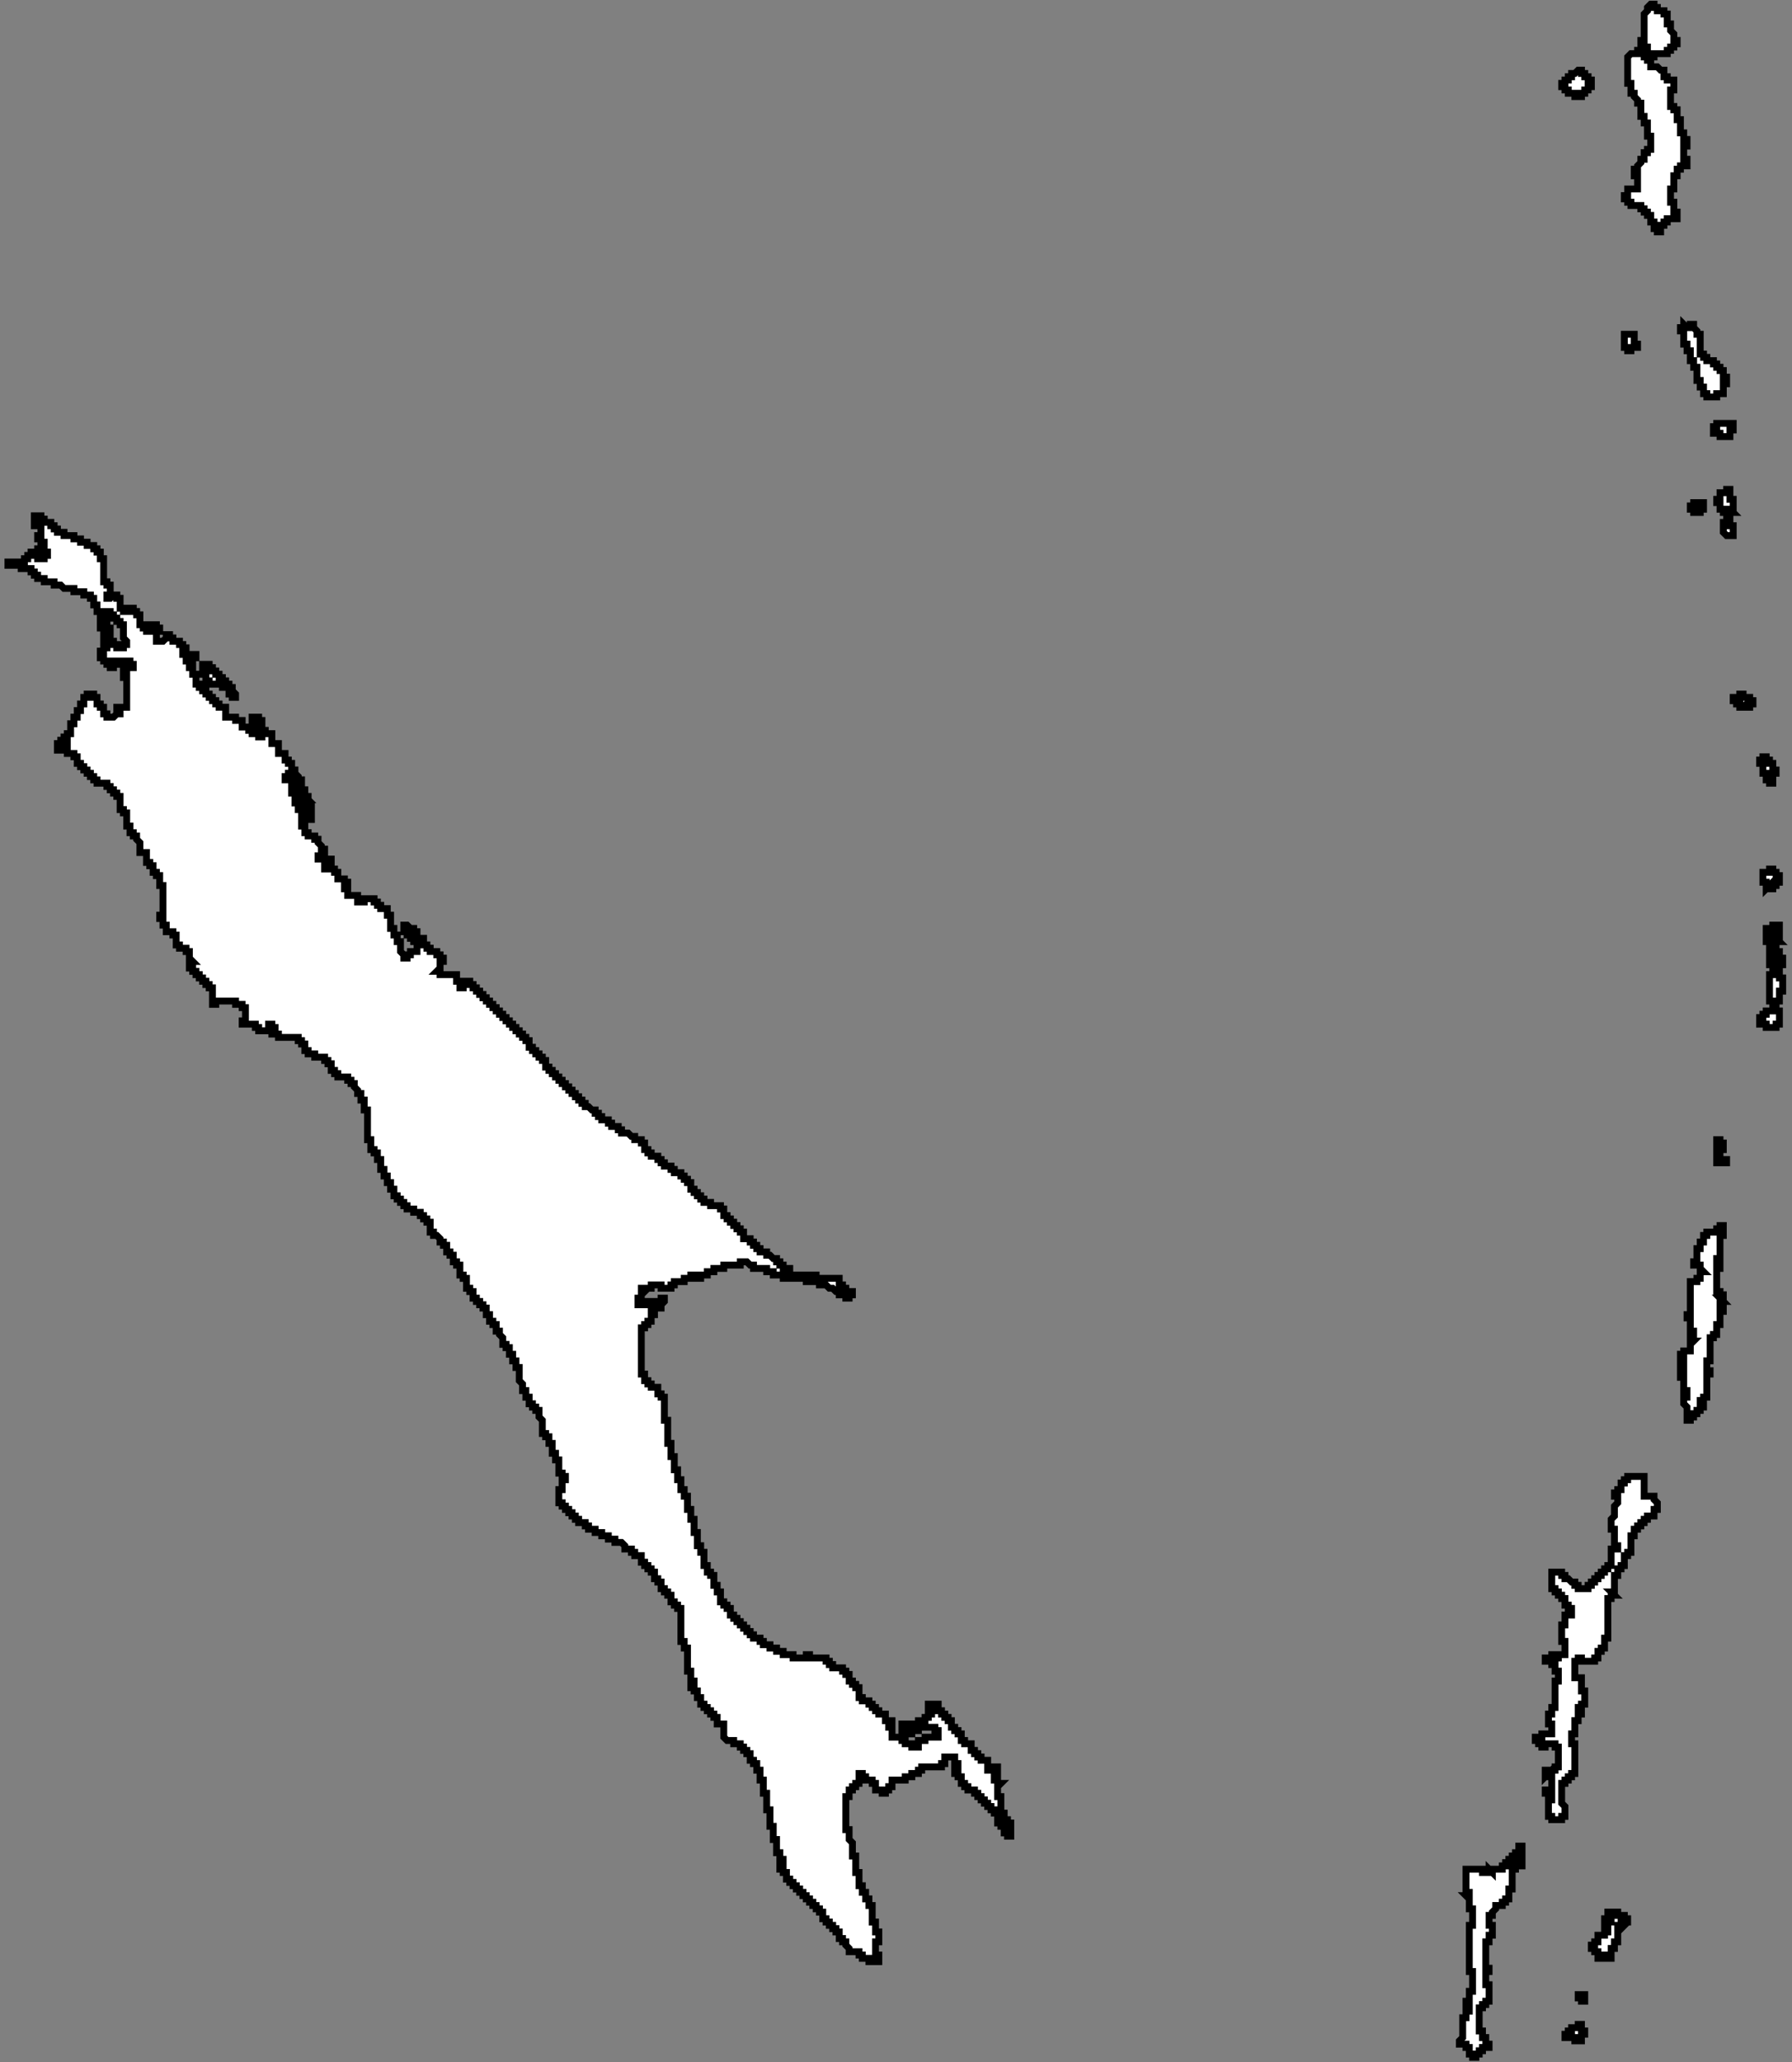
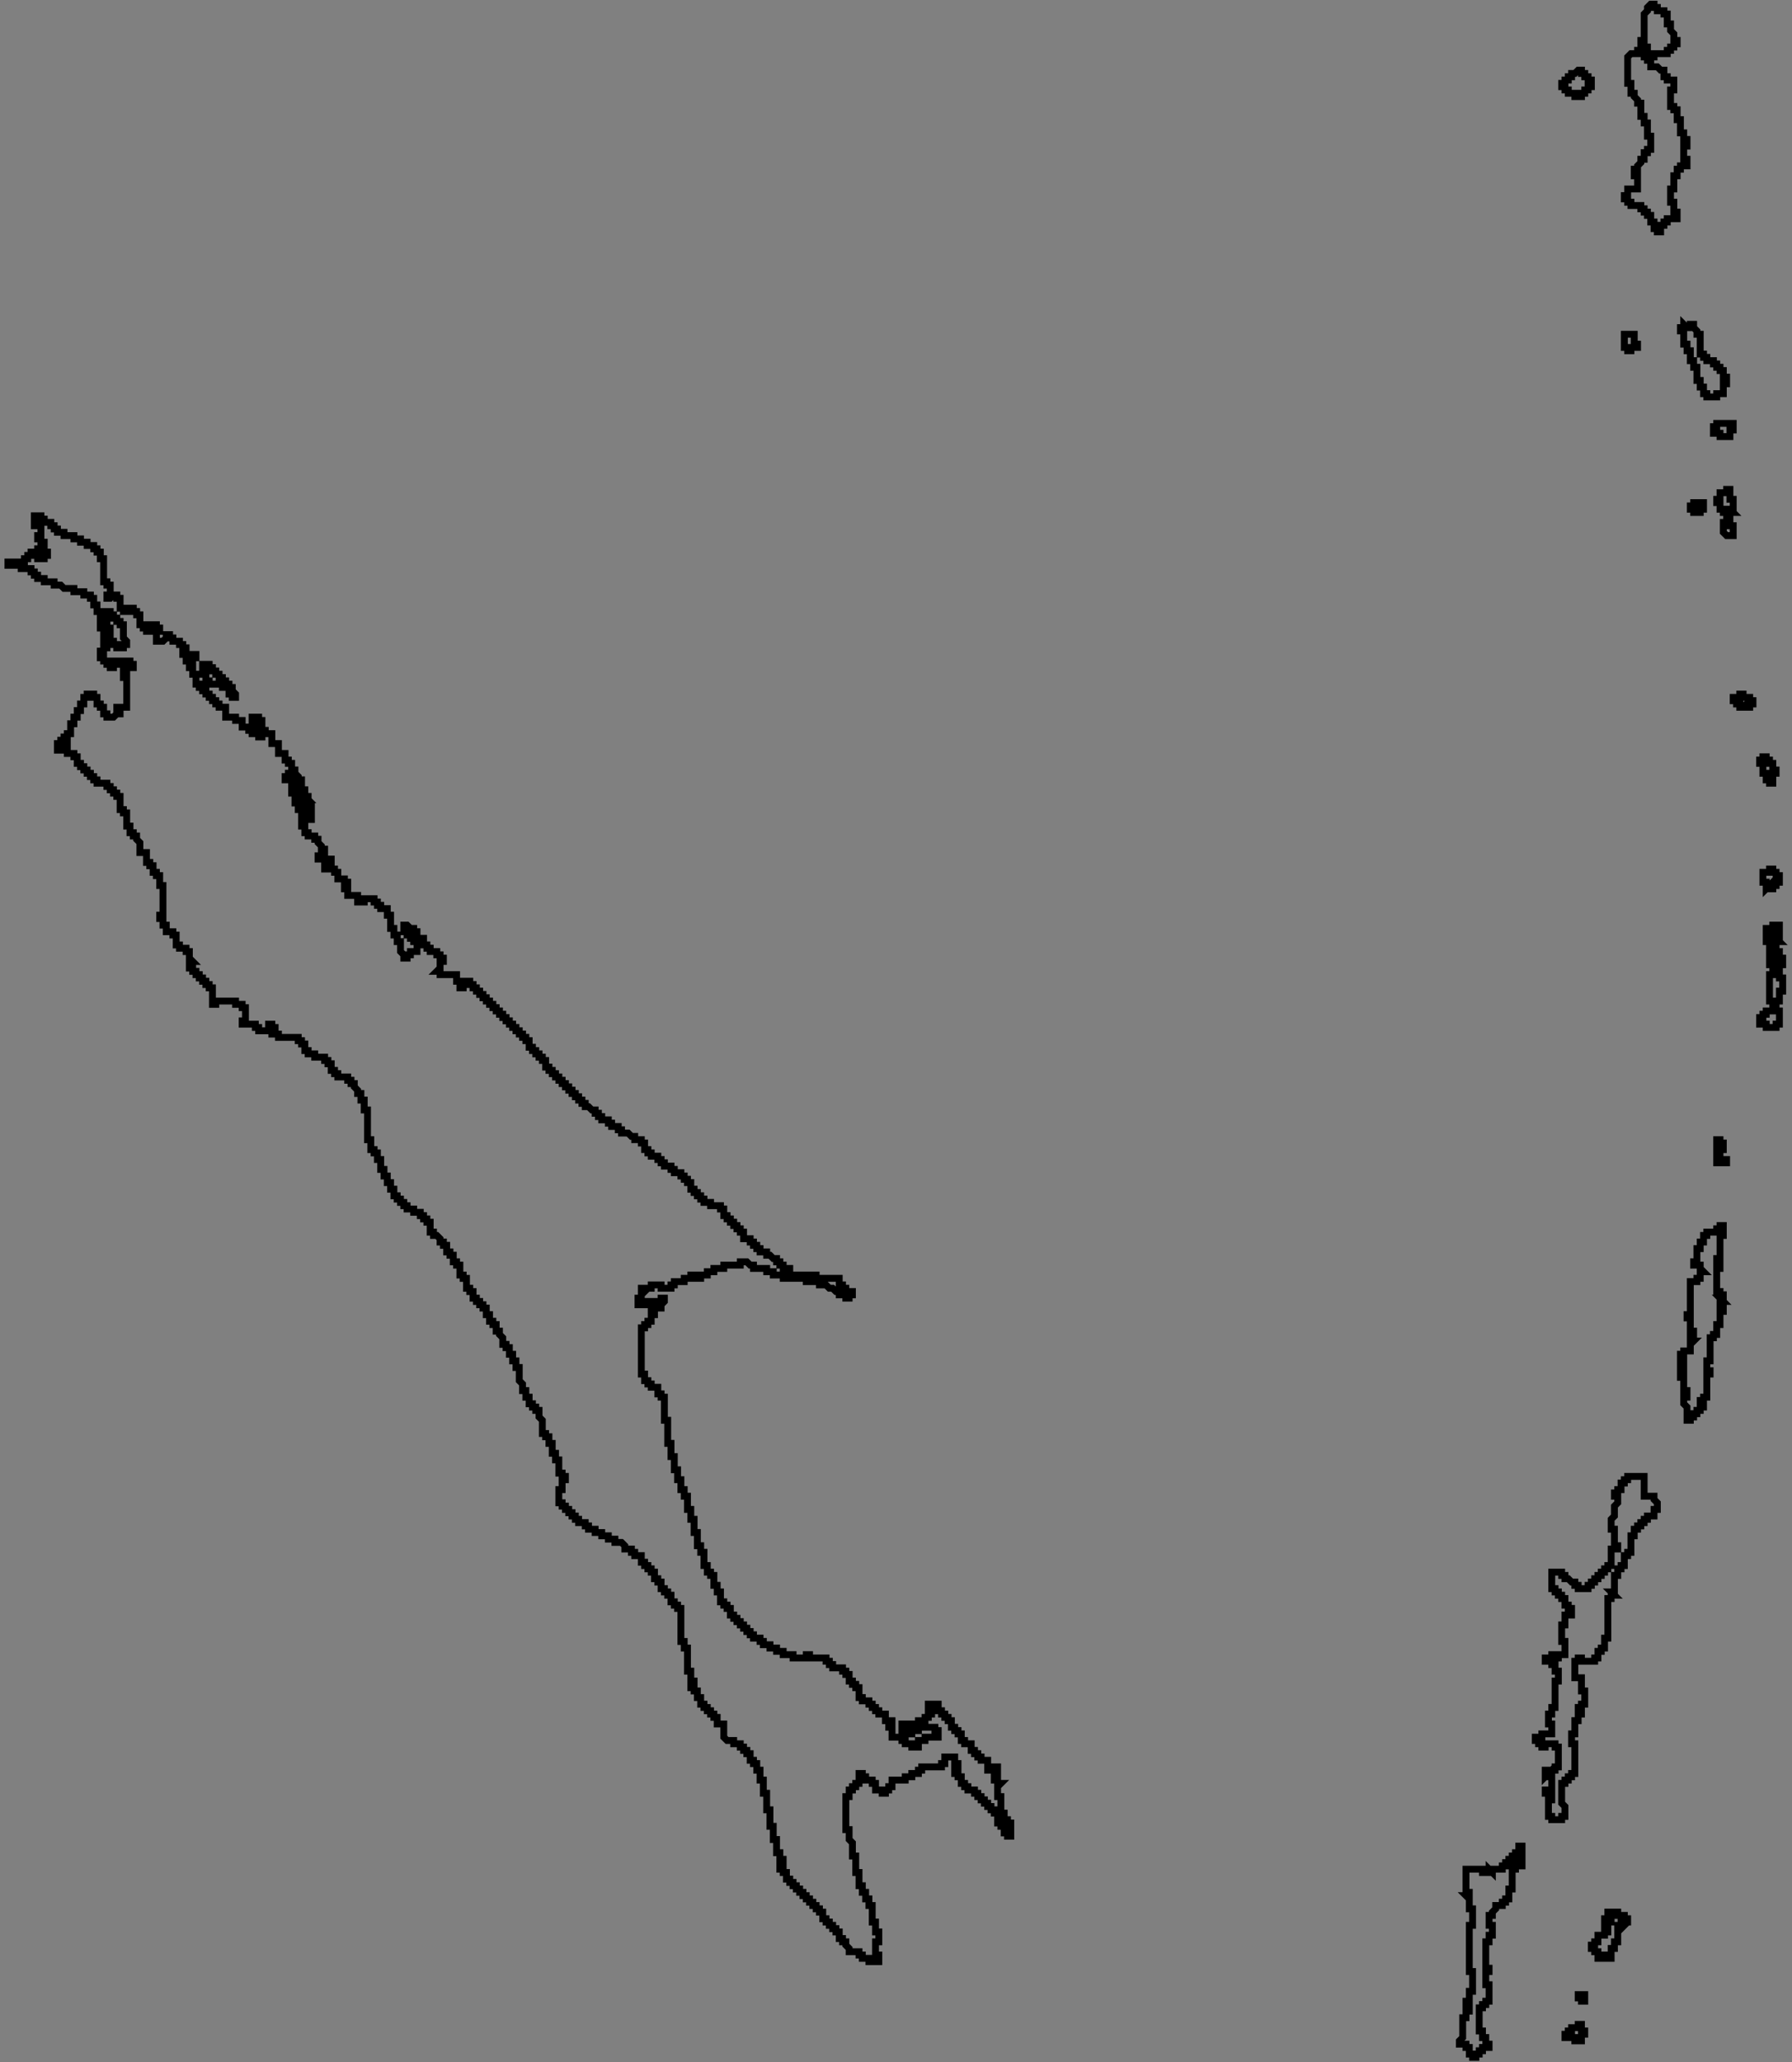
<svg xmlns="http://www.w3.org/2000/svg" width="140" height="161" viewBox="0 0 140 161" fill="none">
  <rect x="0" y="0" width="140" height="161" fill="#808080" stroke="none" />
-   <path d="M118.396 145.431H118.138V145.689L118.396 145.431ZM118.911 144.144V145.689H118.396V145.947H118.138V147.493H117.88V148.266H117.623V148.524H117.365V148.782H116.85V149.04L116.592 149.297V149.555H116.334V150.328H116.592V151.101H116.334V151.617H116.076V153.679H116.334V153.937H116.076V154.967H116.334V156.256H116.076V156.514H115.819V156.772H115.561V158.576H115.819V159.091H116.076V159.607H116.334V159.864H115.819V160.122H115.561V160.38H115.303V160.638H115.045V160.38H114.788V159.864H114.53V159.607H114.014V159.349L114.272 159.091V157.545H114.53V157.029H114.788V156.772H114.53V156.256H114.788V155.483H115.045V153.937H114.788V150.329H115.045V149.041H114.788V148.267L114.53 148.01H114.788V147.752H114.53V145.948H115.819V146.206H116.334V145.948L116.592 146.206V145.948H117.365V145.69H117.623V145.432H117.88V145.175H118.138V144.917H118.396V144.659H118.654V144.144H118.911ZM122.778 158.576V158.318H123.293V158.06H123.551V158.576H123.808V158.833H123.551V159.349H123.035V159.091H122.262V158.833H122.52V158.576H122.778ZM123.551 155.998H123.293V155.741H123.808V156.256L123.551 156.256V155.998ZM125.613 149.813V149.297H126.386V149.555H126.901V149.813H127.159V150.07H126.644V150.328H126.386V150.586H126.644L126.386 150.844V151.617H126.128V152.132H125.87V152.906H125.355V152.648H125.097V152.906H124.839V152.39H124.582V152.132H124.324V151.875H124.582V151.617H124.839V151.101H125.355V150.844H125.613V150.586H125.355V149.813H125.613V150.07H125.87V149.813H125.613ZM126.386 116.823H126.128V116.565H126.386V116.308H126.644V115.792H126.901V115.534H127.159V115.277H128.448V116.823H129.221V117.081L129.479 117.339V117.854H129.221V118.37H128.705V118.627H128.448V118.885H128.19V119.143H127.932V119.401H127.674V119.916H127.417V121.205H127.159V121.462H126.901V122.236H126.644V122.493H126.386V123.009H126.128V124.298H125.87L126.128 124.555H125.87V124.813H125.613V127.906H125.355V128.679H125.097V128.937H124.839V129.452H124.582V129.71H123.551V129.452H123.293V129.71H123.035V130.999H123.551V132.03H123.808V133.06H123.551V133.318H123.293V133.576H123.551V133.834H123.293V134.349H123.035V135.38H122.778V136.153H123.035V138.473H122.778V138.731H122.52V138.988H122.262V139.246H122.004V140.792L122.262 141.05V141.823H122.004V142.081H121.231V141.823H120.973V140.535H121.231V140.277H120.973V140.019H120.716V139.762H121.231V138.731H120.973V138.473L120.716 138.731V138.215H121.489V137.957H121.747V136.411H121.489V136.153H120.716V136.411H120.458V136.153H120.2V135.895H119.942V135.638H120.458V135.38H121.231V134.607H120.973V133.834H121.231V133.318H121.489V131.256H121.747V130.483H121.489V129.968H121.231V129.71H120.716V129.452H121.231V129.194H121.489V129.452H121.747V129.194H122.262V128.163H122.004V126.875H122.262V126.102H122.778V125.586H122.52V125.328H122.262V124.813H122.004V124.555H121.747V124.297H121.489V124.04H121.231V122.751H122.004V123.009H122.262V123.266H122.52L122.778 123.524H123.035V123.782H123.293V124.04H124.066V123.782H124.324V123.524H124.582V123.266H124.839V123.009H125.097V122.751H125.355V122.493H125.613V122.235H125.87V120.947H126.386V120.689H126.128V119.4H125.87V118.627L126.128 118.369V117.596L126.386 117.338V116.823ZM132.829 98.781H132.314V98.523H132.571V97.492H132.829V96.976H133.087V96.461H133.345V96.203H134.118V95.945H134.376V95.688H134.633V96.461H134.376V98.265H134.118V98.781H134.376V99.038H134.118V100.842H134.376V101.1H134.633V101.358H134.376L134.633 101.616H134.376V101.873H134.633V102.389H134.376V103.42H134.118V104.193H133.86V104.451H133.602V106.255H133.345V107.028H133.602V107.286H133.345V109.09H133.087V109.348H132.829V109.605H133.087V109.863H132.829V110.121H132.571V110.379H132.314V110.636H132.056V110.894H131.798V109.863L131.541 109.605V109.09H131.798V108.574H131.541V107.544H131.283V107.286H131.541V106.77H131.283V106.513H131.541V106.255H131.283V105.739H131.541V105.482H132.056V104.966L132.314 104.708H132.056V104.451H132.314V103.935H132.056V102.904H131.798V102.647H132.056V100.069H132.571V99.811H132.829V99.296H133.087L132.829 99.038V98.781ZM62.987 99.811H62.213V99.554H63.76V99.811H65.564V100.327H65.822V100.585H66.08V100.842H66.595V101.1H66.337V101.358H66.08V101.1H65.564V100.842H65.306L65.049 100.585H64.791L64.533 100.327H64.018V100.069H62.987V99.811ZM134.117 90.791V90.275H134.375V90.533H134.891V90.791H134.117ZM134.117 90.017V88.987H134.375V89.244H134.633V89.76H134.375V90.017H134.117ZM2.683 40.531V40.273H3.198V40.531H3.456V40.788H3.971V41.046H4.229V41.304H4.487V41.561H5.002V41.819H5.776V42.077H6.291V42.335H6.806V42.592H7.322V42.85H7.58V43.108H7.838V43.623H8.095V45.427H8.353V45.685H8.611V46.458H8.353V46.716H8.611L8.868 46.458H9.126V46.716H9.384V47.489H9.642V47.747H9.899V47.489H10.415V47.747H10.673V48.005H10.93V48.778H11.188V49.036H11.445V48.778H11.702V49.036H11.445V49.294H11.702V49.036H11.96V48.778H12.218V49.036H12.476V49.294H12.218V50.067H12.733L12.991 49.809V49.551H13.249V49.809H13.507V50.067H14.022V50.324H14.28V50.582H14.538V50.84H14.28V51.098H14.538V51.613H14.795V51.098H15.311V51.355H15.053V51.871H14.795V52.129H15.053V52.644H15.311V53.417H15.569V53.675L15.826 53.675V53.933L16.084 53.933V54.191H16.342V54.448H16.599V54.706H16.857V54.964H17.115V55.221H17.63V55.995H18.404V56.252H18.919V56.768H19.434V57.026H19.692V57.283H20.208V57.541H20.465V57.283H20.208V56.768H20.465V57.026H20.723V57.283H21.239V58.056H21.754V58.83H22.27V59.345H22.527V59.603H22.785V60.118H23.043V60.376H22.527V60.634H22.27V60.892H22.527V60.634H22.785V60.892H23.043V60.376L23.301 60.634V60.892H23.558V61.665H23.816V61.924H23.558V62.181H23.043V62.697H23.301V63.212H23.558V64.501H23.816V65.016H24.074V65.274H24.589V65.532H24.847V65.79L25.105 66.047V66.305H25.361V66.821H24.846V67.078H25.877V67.336H25.361V67.852H26.135V68.109H26.392V68.625H26.908V68.882H27.166V69.14H26.908V69.398H27.166V69.913H27.939V70.429H28.454V70.171H29.227V70.429H29.485V70.687H29.743V70.944H30.258V71.46H30.516V72.491H30.774V73.006H31.032V73.522H31.289V74.295L31.547 74.553V74.81H31.805V74.553H32.062V74.295H32.578V73.522H32.32V73.264H32.062V73.006H31.805V72.749H31.547V72.233H31.805L32.062 72.491H32.32V72.749H32.578V73.264H33.093V73.779H33.351V74.037H33.609V74.295H34.124V74.553H34.382V74.81H34.64V75.068H34.382V75.584L34.124 75.841H34.382V76.099H35.671V76.615H35.929V77.13H36.186V76.872H36.444V76.615H36.702V76.872H36.96V77.13H37.217V77.388H37.475V77.646H37.733V77.903H37.99V78.161H38.248V78.419H38.506V78.677H38.764V78.934H39.022V79.192H39.278V79.45H39.536V79.707H39.794V79.965H40.051V80.223H40.309V80.481H40.567V80.738H40.825V80.996H41.082V81.254H41.34V81.769H41.598V82.027H41.855V82.285H42.113V82.543H42.371V82.8H42.629V83.316H42.886V83.573H43.144V83.831H43.402V84.089H43.66V84.347H43.917V84.604H44.175V84.862H44.433V85.12H44.691V85.378H44.948V85.635H45.206V85.893H45.464V86.151H45.721V86.409H45.979L46.237 86.666H46.495V86.924H46.752V87.182H47.01V87.439H47.526V87.697H47.783V87.955H48.299V88.213H48.557V88.47H49.072L49.33 88.728H49.587V88.986H50.103V89.244H50.361V89.759H50.618V90.017H50.876V90.275H51.392V90.532H51.649V90.79H51.907V91.048H52.423V91.306H52.68V91.563H53.195V91.821H53.453V92.079H53.71V92.337H53.968V92.852H54.226V93.11H54.483V93.367H54.741V93.625H54.999V93.883H55.514V94.141H56.288V94.398H56.545V94.914H56.803V95.172H57.061V95.429H57.319V95.687H57.576V95.946H57.834V96.204H58.092V96.719H58.607V96.977H58.865V97.235H59.123V97.492H59.38V97.75H59.896V98.008H60.154L60.411 98.266H60.669V98.523H60.927V98.781H61.185V99.039H61.7V99.296H61.442V99.554H61.958V99.812H61.185V99.554H60.411V99.296H59.896V99.039H58.865V98.781H58.607L58.349 98.523H57.834V98.781H56.545V99.039H55.772V99.296H55.257V99.554H54.741V99.812H54.483V99.554H53.968V99.812H53.453V100.07H52.679V100.327H52.422V100.585H51.648V100.327H50.875V100.585H50.617L50.36 100.843V100.585H50.102V101.358H49.844V101.874H50.617V101.616H50.875V102.132H51.133V101.874H51.391V101.616H51.648V101.358H51.906V101.616L51.648 101.874V102.132H51.133V102.647H50.875V103.163H50.617V103.42H50.36V103.678H50.102V107.286H50.36V107.802H50.617V108.059H50.875V108.317H51.391V108.833H51.648V109.09H51.906V110.895H52.164V112.699H52.422V113.73H52.679V114.761H52.937V115.534H53.195V116.307H53.453V116.823H53.71V117.853H53.968V118.627H54.226V119.658H54.483V120.689H54.741V121.204H54.999V122.235H55.257V122.75H55.514V123.008H55.772V123.781H56.03V124.297H56.288V125.07H56.545V125.328H56.803V125.585H57.061V126.101H57.319V126.359H57.576V126.616H57.834V126.874H58.092V127.132H58.349V127.39H58.607V127.647H58.865V127.905H59.38V128.163H59.638V128.421H60.154V128.678H60.669V128.936H61.185V129.194H61.958V129.452H62.989V129.194H63.246V129.452H64.535V129.709H64.793V129.968H65.051V130.226H65.824V130.484H66.082V130.741H66.339V131.257H66.597V131.515H66.855V131.772H67.112V132.545H67.369V132.803H67.885V133.061H68.142V133.319H68.4V133.576H68.658V133.834H69.173V134.35H69.689V134.607H69.431V134.865H69.689V135.638H70.462V135.896H70.72V136.154H71.235V136.412H71.751V135.896H72.266V135.638H73.297V135.123H73.039V134.865H71.751V135.123H71.235V135.381H70.72V135.123H70.462V134.607H71.751V134.35H72.266V134.092H72.524V133.834H72.782V133.319H72.524V133.061H73.297V133.576H73.555V133.834H73.813V134.092H74.07V134.35H74.328V134.865H74.586V135.123H74.844V135.381H75.101V135.896H75.359V136.154H75.874V136.669H76.132V136.927H76.39V137.185H76.648V137.442H77.163V138.216H77.421V137.958H77.936V138.473H77.679V138.989H77.936V139.247H78.194L77.936 139.504V140.278H78.194V141.566H78.452V142.082H78.71V142.339H78.967V143.37H78.71V143.113H78.452V142.597H78.194V142.339H77.936V141.566H77.679V141.309H77.421V141.051H77.163V140.793H76.905V140.535H76.648V140.278H76.39V140.02H76.132V139.762H75.617V139.504H75.359V139.247H75.101V138.731H74.844V138.473H74.586V137.958H74.844V137.7H74.586V137.185H73.813V137.7H73.555V137.958H72.008V138.216H71.751V138.473H71.235V138.731H70.72V138.989H69.689V139.504H69.431V139.762H69.173V140.02H68.916V139.762H68.4V139.247H68.142V138.989H67.627V138.731H67.369V138.473H67.111V139.247H66.854V139.504H66.596V139.762H66.338V140.278H66.081V142.855H66.338V143.628L66.596 143.886V144.917H66.854V146.206H67.111V147.237H67.369V147.752H67.627V148.267H67.885V148.783H68.142V150.072H68.4V150.845H68.658V151.618H68.4V152.649H68.658V153.164H67.885V152.907H67.369V152.649H67.111V152.391H66.338V152.134L66.081 151.876V151.618H65.823V151.36H65.565V150.845H65.307V150.587H65.05V150.329H64.792V150.072H64.534V149.814H64.276V149.298H64.019V149.041H63.761V148.783H63.503V148.525H63.245V148.267H62.988V148.01H62.73V147.752H62.472V147.494H62.214V147.237H61.957V146.979H61.699V146.721H61.441V146.206H61.184V145.948H60.926V145.432H61.184V145.175H60.926V144.659H60.668V143.628H60.41V142.597H60.153V141.309H59.895V140.02H59.637V138.989H59.379V138.216H59.122V137.7H58.864V137.443H58.606V136.927H58.348V136.669H58.091V136.412H57.833V136.154H57.318V135.896H56.802L56.544 135.638V134.607H56.029V134.092H55.771V133.834H55.513V133.576H55.256V133.319H54.998V133.061H54.74V132.546H54.482V132.03H54.226V131.772H53.968V131.515H54.226V131.257H53.968V130.484H53.71V128.679H53.453V128.164H53.195V125.587H52.937V125.329H52.679V125.071H52.422V124.556H52.164V124.298H51.906V124.04H51.648V123.525H51.391V123.267H51.133V122.752H50.875V122.494H50.617V122.236H50.36V121.978H50.102V121.463H49.587V121.205H49.329V120.947H48.813V120.69L48.556 120.432H48.04V120.174H47.525V119.916H47.009V119.659H46.494V119.401H45.978V119.143H45.72V118.885H45.205V118.628H44.947V118.37H44.689V118.112H44.432V117.855H44.174V117.597H43.916V117.339H43.658V116.308H43.916V115.535H44.174V115.277H43.916V115.019H43.658V113.988H43.401V113.473H43.143V112.7H42.885V112.184H42.627V111.927H42.37V110.896L42.112 110.638V110.122H41.854V109.865H41.597V109.607H41.339V109.091H41.081V108.576H40.824V108.061L40.566 107.803V106.772H40.309V106.256H40.051V105.741H39.794V105.225H39.536V104.968H39.278V104.452L39.02 104.195V103.937H38.763V103.421H38.505V103.164H38.247V102.648H37.989V102.133H37.732V101.875H37.474V101.617H37.216V101.359H36.958V100.844H36.701V100.586H36.443V99.813H36.185V99.555H35.928V98.781H35.67V98.523H35.412V98.008H35.154V97.75H34.897V97.234H34.639V96.977H34.381V96.719L34.123 96.461H33.866V96.204H33.608V95.43H33.35V95.173H33.092V94.915H32.835V94.657H32.319V94.399H31.804V94.142H31.546V93.884H31.288V93.626H31.03V93.368H30.773V92.853H30.515V92.338H30.257V91.822H30V91.307H29.742V90.533H29.484V90.018H29.226V89.76H28.969V88.987H28.711V86.667H28.453V85.894H28.195V85.379H27.938V85.121L27.68 84.863V84.606H27.422V84.348H27.165V84.09H26.392V83.832H26.135V83.575H25.877V83.059H25.619V82.801H25.361V82.544H24.588V82.286H24.073V82.028H23.815V81.513H23.557V81.255H23.299V80.997H21.753V80.74H21.238V80.482H21.495V80.224H21.238V79.966H20.98V80.482H20.207V80.224H19.949V79.966H18.918V79.709H19.176V78.678H18.918V78.42H18.402V78.162H16.856V78.42H16.598V77.131H16.341V76.873H16.083V76.616H15.825V76.358H15.568V76.1H15.31V75.843H15.052V75.585H14.794V75.069H15.052L14.794 74.811V74.296H14.537V74.038H14.021V73.781H13.763V73.007H13.506V72.75H12.99V72.234H12.732V71.719H12.475V71.461H12.732V69.141H12.475V68.368H12.218V68.11H11.96V67.595H11.702V67.337H11.445V66.564H10.929V65.791L10.671 65.533V65.275H10.414V65.018H10.156V64.501H9.898V63.47H9.641V63.212H9.383V62.181H9.125V61.924H8.867V61.666H8.61V61.408H8.352V61.151H7.579V60.893H7.321V60.635H7.063V60.377H6.805V60.12H6.548V59.862H6.29V59.604H6.032V59.089H5.774V58.831H5.259V58.573L5.001 58.315H5.259V57.8H5.001V58.058H4.744V58.573H4.486V58.058H4.744V57.8H5.001V57.542H5.259V57.284H5.517V56.511H5.774V55.996H6.032V55.48H6.29V54.965H6.548V54.449H6.805V54.192H7.321V54.449H7.579V54.965H7.836V55.223H8.094V55.738H8.352V55.996H8.867L9.125 55.738H9.383V55.48H9.125V55.223H9.898V52.903H9.641V52.388H9.898V52.13H10.414V51.872H10.156V51.614H9.898V51.872H9.383V51.614H8.867V52.13H8.61V51.872H8.352V51.614H8.094V51.357H7.836V50.841H8.094V50.583H8.352V50.326H8.61V50.068H8.867V50.326H9.125V50.583H9.641V50.326H9.898V50.068L9.641 49.81V48.779H9.383V48.522H9.125V48.264H8.867V48.006H8.61V47.748H7.579V47.233H7.321V46.717H7.063V46.46H6.548V46.202H5.774V45.944H5.001L4.744 45.686H4.228V45.429H3.455V45.171H2.939V44.913H2.682V44.656H2.424V44.398H1.651V44.14H0.62V43.882H1.909V43.624H2.166V43.367H2.424V43.109H2.682V43.367H2.939V43.624H3.455V43.367H3.713V43.109H2.939V42.851H3.455V42.336H3.197V42.078H2.939V41.82H3.197V41.047H2.682V40.789L2.683 40.531ZM23.3 61.149H22.784V61.407H23.042V61.665H22.784V61.924H23.3V61.149ZM137.985 73.522V72.491H138.242V73.006H138.5V72.233H139.016V73.264H138.758L139.016 73.522H138.758V74.295H139.016V74.811H139.273V75.326H139.016V76.357H139.273V77.388H139.016V78.161H138.758V78.934H139.016V79.965H138.758V80.223H137.985V79.965H137.469V79.45H137.727V79.192H137.985V78.934H138.5V78.161H138.242V76.099H138.5V75.326H138.242V75.068H138.5V74.811H138.242V73.522H137.985ZM138.242 68.109V67.852H138.5V68.109H138.758V68.367H139.016V68.883H138.758V69.14H138.5V69.398H138.242V69.14L137.985 69.398V68.883H137.727V68.109H138.242ZM23.557 62.439L23.815 62.181V62.439H24.073L23.815 62.181H24.073V62.955H24.331V63.986H24.073V63.47H23.815V63.212H23.557V62.439ZM137.726 59.346V59.089H137.984V59.346H138.242V59.604H138.5V60.12H138.757V60.377H138.5V61.151H138.242V60.893H137.984V60.377H137.726V59.604H137.469V59.346H137.726ZM19.948 56.254H19.691V55.996H20.206V56.254H20.464V56.511H19.948V56.254ZM135.922 54.45V54.192H136.179V54.45H136.695V54.707H136.952V54.965H136.695V55.223H136.437V54.965L136.179 55.223H135.922V54.965H135.664V54.707H135.406V54.45H135.922ZM18.146 54.192H17.889V53.676H18.146V53.934L18.404 54.192V54.45H18.146V54.192ZM15.827 52.645V51.872H16.342V52.13H16.6V52.388H16.858V52.645H17.115V52.903H17.373V53.161H17.631V53.419H17.889V53.676H17.373V53.419H16.342V53.161H16.084V52.645H15.827ZM7.837 49.037V48.006H8.095V48.522H8.352V49.037H8.61V49.81H8.352V50.068H8.095V49.037H7.837ZM134.376 38.985V38.47H134.892V38.212H135.15V38.985H135.407V39.759H135.15L135.407 40.016H135.15V41.047H135.407V41.821H134.892L134.634 41.563V40.79H134.892V40.016H134.634V39.759H134.376V39.243H134.119V38.985H134.376ZM132.315 39.759H132.057V39.501H132.315V39.243H133.088V39.759H132.83V40.016H132.315V39.759ZM134.376 33.831H133.861V33.315H134.119V33.058H135.407V33.573H135.15V34.089H134.376V33.831ZM131.541 25.582V25.324L131.799 25.582H132.057V25.324H132.315V25.582L132.572 25.84V26.098H132.83V27.644H133.088V27.902H133.346V28.16H133.861V28.417H134.119V28.675H134.376V28.933H134.634V29.448H134.892V29.964H134.634V30.737H134.119V30.994H133.346V30.737H133.088V30.221H132.83V29.706H132.572V28.675H132.315V28.16H132.057V27.386H131.799V26.871H131.541V25.84H131.284V25.582H131.541ZM126.902 27.128V26.098H127.675V26.871H127.933V27.128H127.417V27.386H127.16V27.128H126.902ZM127.933 4.189V3.932H128.191V4.189H128.448V4.447H128.706V4.705H128.964V5.22H129.479L129.737 5.478H129.995V5.993H130.253V6.251H130.768V7.024H130.51V8.313H130.768V8.571H131.026V9.344H131.284V10.375H131.541V10.89H131.799V11.406H131.541V12.437H131.799V12.952H131.284V13.21H131.026V13.725H130.768V14.756H130.51V15.787H130.768V16.561H131.026V17.076H130.253V17.334H129.995V17.591H129.737V18.107H129.479V17.849H129.222V17.334H128.964V16.818H128.706V16.561H128.448V16.303H128.191V16.045H127.417V15.787H127.16V15.53H126.902V15.272H127.16V14.756H127.933V13.725H127.675V13.21H127.933V12.952L128.191 12.694V12.437H128.448V11.921H128.706V11.664H128.964V10.633H128.706V9.602H128.448V9.086H128.191V8.055H127.933V7.798L127.675 7.54V7.282H127.417V6.509H127.16V4.447L127.417 4.189H127.933ZM123.037 5.736L123.295 5.478H123.553V5.736H123.81V5.993H124.068V6.251H124.326V6.767H124.068V7.024H123.81V7.282H123.553V7.54H123.037V7.282H122.522V7.024H122.264V6.767H122.006V6.509H122.264V6.251H122.522V5.993H122.779V5.736H123.037ZM128.707 0.581L128.965 0.323H129.223V0.581H129.48V0.839H129.996V1.096H130.254V1.87H130.511V2.385L130.769 2.643V3.158H131.027V3.416H130.769V3.674H130.511V3.932H130.254V4.189H129.223V4.447H128.965V4.189H128.707V3.674H128.449V3.416H128.192V3.158H128.449V1.096L128.707 0.839V0.581Z" fill="white" />
  <path d="M125.613 149.813V149.297H126.386V149.555H126.901V149.813H127.159V150.07H126.644V150.328H126.386V150.586H126.644L126.386 150.844V151.617H126.128V152.132H125.87V152.906H125.355V152.648H125.097V152.906H124.839V152.39H124.582V152.132H124.324V151.875H124.582V151.617H124.839V151.101H125.355V150.844H125.613V150.586H125.355V149.813H125.613ZM125.613 149.813V150.07H125.87V149.813H125.613ZM11.445 49.036H11.188V48.778H10.93V48.005H10.673V47.747H10.415V47.489H9.899V47.747H9.642V47.489H9.384V46.716H9.126V46.458H8.868L8.611 46.716H8.353V46.458H8.611V45.685H8.353V45.427H8.095V43.623H7.838V43.108H7.58V42.85H7.322V42.592H6.806V42.335H6.291V42.077H5.776V41.819H5.002V41.561H4.487V41.304H4.229V41.046H3.971V40.788H3.456V40.531H3.198V40.273H2.683V40.531L2.682 40.789V41.047H3.197V41.82H2.939V42.078H3.197V42.336H3.455V42.851H2.939V43.109H3.713V43.367H3.455V43.624H2.939V43.367H2.682V43.109H2.424V43.367H2.166V43.624H1.909V43.882H0.62V44.14H1.651V44.398H2.424V44.656H2.682V44.913H2.939V45.171H3.455V45.429H4.228V45.686H4.744L5.001 45.944H5.774V46.202H6.548V46.46H7.063V46.717H7.321V47.233H7.579V47.748H8.61V48.006H8.867V48.264H9.125V48.522H9.383V48.779H9.641V49.81L9.898 50.068V50.326H9.641V50.583H9.125V50.326H8.867V50.068H8.61V50.326H8.352V50.583H8.094V50.841H7.836V51.357H8.094V51.614H8.352V51.872H8.61V52.13H8.867V51.614H9.383V51.872H9.898V51.614H10.156V51.872H10.414V52.13H9.898V52.388H9.641V52.903H9.898V55.223H9.125V55.48H9.383V55.738H9.125L8.867 55.996H8.352V55.738H8.094V55.223H7.836V54.965H7.579V54.449H7.321V54.192H6.805V54.449H6.548V54.965H6.29V55.48H6.032V55.996H5.774V56.511H5.517V57.284H5.259V57.542H5.001V57.8M11.445 49.036V48.778H11.702V49.036M11.445 49.036H11.702M11.445 49.036V49.294H11.702V49.036M11.702 49.036H11.96V48.778H12.218V49.036H12.476V49.294H12.218V50.067H12.733L12.991 49.809V49.551H13.249V49.809H13.507V50.067H14.022V50.324H14.28V50.582H14.538V50.84H14.28V51.098H14.538V51.613H14.795V51.098H15.311V51.355H15.053V51.871H14.795V52.129H15.053V52.644H15.311V53.417H15.569V53.675L15.826 53.675V53.933L16.084 53.933V54.191H16.342V54.448H16.599V54.706H16.857V54.964H17.115V55.221H17.63V55.995H18.404V56.252H18.919V56.768H19.434V57.026H19.692V57.283H20.208M20.208 57.283V57.541H20.465V57.283H20.208ZM20.208 57.283V56.768H20.465V57.026H20.723V57.283H21.239V58.056H21.754V58.83H22.27V59.345H22.527V59.603H22.785V60.118H23.043V60.376M23.043 60.376H22.527V60.634M23.043 60.376V60.892H22.785V60.634H22.527M23.043 60.376L23.301 60.634V60.892H23.558V61.665H23.816V61.924H23.558V62.181H23.043V62.697H23.301V63.212H23.558V64.501H23.816V65.016H24.074V65.274H24.589V65.532H24.847V65.79L25.105 66.047V66.305H25.361V66.821H24.846V67.078H25.877V67.336H25.361V67.852H26.135V68.109H26.392V68.625H26.908V68.882H27.166V69.14H26.908V69.398H27.166V69.913H27.939V70.429H28.454V70.171H29.227V70.429H29.485V70.687H29.743V70.944H30.258V71.46H30.516V72.491H30.774V73.006H31.032V73.522H31.289V74.295L31.547 74.553V74.81H31.805V74.553H32.062V74.295H32.578V73.522H32.32V73.264H32.062V73.006H31.805V72.749H31.547V72.233H31.805L32.062 72.491H32.32V72.749H32.578V73.264H33.093V73.779H33.351V74.037H33.609V74.295H34.124V74.553H34.382V74.81H34.64V75.068H34.382V75.584L34.124 75.841H34.382V76.099H35.671V76.615H35.929V77.13H36.186V76.872H36.444V76.615H36.702V76.872H36.96V77.13H37.217V77.388H37.475V77.646H37.733V77.903H37.99V78.161H38.248V78.419H38.506V78.677H38.764V78.934H39.022V79.192H39.278V79.45H39.536V79.707H39.794V79.965H40.051V80.223H40.309V80.481H40.567V80.738H40.825V80.996H41.082V81.254H41.34V81.769H41.598V82.027H41.855V82.285H42.113V82.543H42.371V82.8H42.629V83.316H42.886V83.573H43.144V83.831H43.402V84.089H43.66V84.347H43.917V84.604H44.175V84.862H44.433V85.12H44.691V85.378H44.948V85.635H45.206V85.893H45.464V86.151H45.721V86.409H45.979L46.237 86.666H46.495V86.924H46.752V87.182H47.01V87.439H47.526V87.697H47.783V87.955H48.299V88.213H48.557V88.47H49.072L49.33 88.728H49.587V88.986H50.103V89.244H50.361V89.759H50.618V90.017H50.876V90.275H51.392V90.532H51.649V90.79H51.907V91.048H52.423V91.306H52.68V91.563H53.195V91.821H53.453V92.079H53.71V92.337H53.968V92.852H54.226V93.11H54.483V93.367H54.741V93.625H54.999V93.883H55.514V94.141H56.288V94.398H56.545V94.914H56.803V95.172H57.061V95.429H57.319V95.687H57.576V95.946H57.834V96.204H58.092V96.719H58.607V96.977H58.865V97.235H59.123V97.492H59.38V97.75H59.896V98.008H60.154L60.411 98.266H60.669V98.523H60.927V98.781H61.185V99.039H61.7V99.296H61.442V99.554H61.958V99.812H61.185V99.554H60.411V99.296H59.896V99.039H58.865V98.781H58.607L58.349 98.523H57.834V98.781H56.545V99.039H55.772V99.296H55.257V99.554H54.741V99.812H54.483V99.554H53.968V99.812H53.453V100.07H52.679V100.327H52.422V100.585H51.648V100.327H50.875V100.585H50.617L50.36 100.843V100.585H50.102V101.358H49.844V101.874H50.617V101.616H50.875V102.132H51.133M22.527 60.634H22.27V60.892H22.527V60.634ZM51.133 102.132V101.874H51.391V101.616H51.648V101.358H51.906V101.616L51.648 101.874V102.132H51.133ZM51.133 102.132V102.647H50.875V103.163H50.617V103.42H50.36V103.678H50.102V107.286H50.36V107.802H50.617V108.059H50.875V108.317H51.391V108.833H51.648V109.09H51.906V110.895H52.164V112.699H52.422V113.73H52.679V114.761H52.937V115.534H53.195V116.307H53.453V116.823H53.71V117.853H53.968V118.627H54.226V119.658H54.483V120.689H54.741V121.204H54.999V122.235H55.257V122.75H55.514V123.008H55.772V123.781H56.03V124.297H56.288V125.07H56.545V125.328H56.803V125.585H57.061V126.101H57.319V126.359H57.576V126.616H57.834V126.874H58.092V127.132H58.349V127.39H58.607V127.647H58.865V127.905H59.38V128.163H59.638V128.421H60.154V128.678H60.669V128.936H61.185V129.194H61.958V129.452H62.989V129.194H63.246V129.452H64.535V129.709H64.793V129.968H65.051V130.226H65.824V130.484H66.082V130.741H66.339V131.257H66.597V131.515H66.855V131.772H67.112V132.545H67.369V132.803H67.885V133.061H68.142V133.319H68.4V133.576H68.658V133.834H69.173V134.35H69.689V134.607H69.431V134.865H69.689V135.638H70.462V135.896H70.72V136.154H71.235V136.412H71.751V135.896H72.266V135.638H73.297V135.123H73.039V134.865H71.751V135.123H71.235V135.381H70.72V135.123H70.462V134.607H71.751V134.35H72.266V134.092H72.524V133.834H72.782V133.319H72.524V133.061H73.297V133.576H73.555V133.834H73.813V134.092H74.07V134.35H74.328V134.865H74.586V135.123H74.844V135.381H75.101V135.896H75.359V136.154H75.874V136.669H76.132V136.927H76.39V137.185H76.648V137.442H77.163V138.216H77.421V137.958H77.936V138.473H77.679V138.989H77.936V139.247H78.194L77.936 139.504V140.278H78.194V141.566H78.452V142.082H78.71V142.339H78.967V143.37H78.71V143.113H78.452V142.597H78.194V142.339H77.936V141.566H77.679V141.309H77.421V141.051H77.163V140.793H76.905V140.535H76.648V140.278H76.39V140.02H76.132V139.762H75.617V139.504H75.359V139.247H75.101V138.731H74.844V138.473H74.586V137.958H74.844V137.7H74.586V137.185H73.813V137.7H73.555V137.958H72.008V138.216H71.751V138.473H71.235V138.731H70.72V138.989H69.689V139.504H69.431V139.762H69.173V140.02H68.916V139.762H68.4V139.247H68.142V138.989H67.627V138.731H67.369V138.473H67.111V139.247H66.854V139.504H66.596V139.762H66.338V140.278H66.081V142.855H66.338V143.628L66.596 143.886V144.917H66.854V146.206H67.111V147.237H67.369V147.752H67.627V148.267H67.885V148.783H68.142V150.072H68.4V150.845H68.658V151.618H68.4V152.649H68.658V153.164H67.885V152.907H67.369V152.649H67.111V152.391H66.338V152.134L66.081 151.876V151.618H65.823V151.36H65.565V150.845H65.307V150.587H65.05V150.329H64.792V150.072H64.534V149.814H64.276V149.298H64.019V149.041H63.761V148.783H63.503V148.525H63.245V148.267H62.988V148.01H62.73V147.752H62.472V147.494H62.214V147.237H61.957V146.979H61.699V146.721H61.441V146.206H61.184V145.948H60.926V145.432H61.184V145.175H60.926V144.659H60.668V143.628H60.41V142.597H60.153V141.309H59.895V140.02H59.637V138.989H59.379V138.216H59.122V137.7H58.864V137.443H58.606V136.927H58.348V136.669H58.091V136.412H57.833V136.154H57.318V135.896H56.802L56.544 135.638V134.607H56.029V134.092H55.771V133.834H55.513V133.576H55.256V133.319H54.998V133.061H54.74V132.546H54.482V132.03H54.226V131.772H53.968V131.515H54.226V131.257H53.968V130.484H53.71V128.679H53.453V128.164H53.195V125.587H52.937V125.329H52.679V125.071H52.422V124.556H52.164V124.298H51.906V124.04H51.648V123.525H51.391V123.267H51.133V122.752H50.875V122.494H50.617V122.236H50.36V121.978H50.102V121.463H49.587V121.205H49.329V120.947H48.813V120.69L48.556 120.432H48.04V120.174H47.525V119.916H47.009V119.659H46.494V119.401H45.978V119.143H45.72V118.885H45.205V118.628H44.947V118.37H44.689V118.112H44.432V117.855H44.174V117.597H43.916V117.339H43.658V116.308H43.916V115.535H44.174V115.277H43.916V115.019H43.658V113.988H43.401V113.473H43.143V112.7H42.885V112.184H42.627V111.927H42.37V110.896L42.112 110.638V110.122H41.854V109.865H41.597V109.607H41.339V109.091H41.081V108.576H40.824V108.061L40.566 107.803V106.772H40.309V106.256H40.051V105.741H39.794V105.225H39.536V104.968H39.278V104.452L39.02 104.195V103.937H38.763V103.421H38.505V103.164H38.247V102.648H37.989V102.133H37.732V101.875H37.474V101.617H37.216V101.359H36.958V100.844H36.701V100.586H36.443V99.813H36.185V99.555H35.928V98.781H35.67V98.523H35.412V98.008H35.154V97.75H34.897V97.234H34.639V96.977H34.381V96.719L34.123 96.461H33.866V96.204H33.608V95.43H33.35V95.173H33.092V94.915H32.835V94.657H32.319V94.399H31.804V94.142H31.546V93.884H31.288V93.626H31.03V93.368H30.773V92.853H30.515V92.338H30.257V91.822H30V91.307H29.742V90.533H29.484V90.018H29.226V89.76H28.969V88.987H28.711V86.667H28.453V85.894H28.195V85.379H27.938V85.121L27.68 84.863V84.606H27.422V84.348H27.165V84.09H26.392V83.832H26.135V83.575H25.877V83.059H25.619V82.801H25.361V82.544H24.588V82.286H24.073V82.028H23.815V81.513H23.557V81.255H23.299V80.997H21.753V80.74H21.238V80.482H21.495V80.224H21.238V79.966H20.98V80.482H20.207V80.224H19.949V79.966H18.918V79.709H19.176V78.678H18.918V78.42H18.402V78.162H16.856V78.42H16.598V77.131H16.341V76.873H16.083V76.616H15.825V76.358H15.568V76.1H15.31V75.843H15.052V75.585H14.794V75.069H15.052L14.794 74.811V74.296H14.537V74.038H14.021V73.781H13.763V73.007H13.506V72.75H12.99V72.234H12.732V71.719H12.475V71.461H12.732V69.141H12.475V68.368H12.218V68.11H11.96V67.595H11.702V67.337H11.445V66.564H10.929V65.791L10.671 65.533V65.275H10.414V65.018H10.156V64.501H9.898V63.47H9.641V63.212H9.383V62.181H9.125V61.924H8.867V61.666H8.61V61.408H8.352V61.151H7.579V60.893H7.321V60.635H7.063V60.377H6.805V60.12H6.548V59.862H6.29V59.604H6.032V59.089H5.774V58.831H5.259V58.573L5.001 58.315H5.259V57.8H5.001M5.001 57.8V58.058H4.744M5.001 57.8H4.744V58.058M4.744 58.058V58.573H4.486V58.058H4.744ZM23.815 62.181L23.557 62.439V63.212H23.815V63.47H24.073V63.986H24.331V62.955H24.073V62.181H23.815ZM23.815 62.181V62.439H24.073L23.815 62.181ZM17.889 53.676V54.192H18.146V54.45H18.404V54.192L18.146 53.934V53.676H17.889ZM17.889 53.676V53.419H17.631V53.161H17.373V52.903H17.115V52.645H16.858V52.388H16.6V52.13H16.342V51.872H15.827V52.645H16.084V53.161H16.342V53.419H17.373V53.676H17.889ZM118.396 145.431H118.138V145.689L118.396 145.431ZM118.911 144.144V145.689H118.396V145.947H118.138V147.493H117.88V148.266H117.623V148.524H117.365V148.782H116.85V149.04L116.592 149.297V149.555H116.334V150.328H116.592V151.101H116.334V151.617H116.076V153.679H116.334V153.937H116.076V154.967H116.334V156.256H116.076V156.514H115.819V156.772H115.561V158.576H115.819V159.091H116.076V159.607H116.334V159.864H115.819V160.122H115.561V160.38H115.303V160.638H115.045V160.38H114.788V159.864H114.53V159.607H114.014V159.349L114.272 159.091V157.545H114.53V157.029H114.788V156.772H114.53V156.256H114.788V155.483H115.045V153.937H114.788V150.329H115.045V149.041H114.788V148.267L114.53 148.01H114.788V147.752H114.53V145.948H115.819V146.206H116.334V145.948L116.592 146.206V145.948H117.365V145.69H117.623V145.432H117.88V145.175H118.138V144.917H118.396V144.659H118.654V144.144H118.911ZM122.778 158.576V158.318H123.293V158.06H123.551V158.576H123.808V158.833H123.551V159.349H123.035V159.091H122.262V158.833H122.52V158.576H122.778ZM123.551 155.998H123.293V155.741H123.808V156.256L123.551 156.256V155.998ZM126.386 116.823H126.128V116.565H126.386V116.308H126.644V115.792H126.901V115.534H127.159V115.277H128.448V116.823H129.221V117.081L129.479 117.339V117.854H129.221V118.37H128.705V118.627H128.448V118.885H128.19V119.143H127.932V119.401H127.674V119.916H127.417V121.205H127.159V121.462H126.901V122.236H126.644V122.493H126.386V123.009H126.128V124.298H125.87L126.128 124.555H125.87V124.813H125.613V127.906H125.355V128.679H125.097V128.937H124.839V129.452H124.582V129.71H123.551V129.452H123.293V129.71H123.035V130.999H123.551V132.03H123.808V133.06H123.551V133.318H123.293V133.576H123.551V133.834H123.293V134.349H123.035V135.38H122.778V136.153H123.035V138.473H122.778V138.731H122.52V138.988H122.262V139.246H122.004V140.792L122.262 141.05V141.823H122.004V142.081H121.231V141.823H120.973V140.535H121.231V140.277H120.973V140.019H120.716V139.762H121.231V138.731H120.973V138.473L120.716 138.731V138.215H121.489V137.957H121.747V136.411H121.489V136.153H120.716V136.411H120.458V136.153H120.2V135.895H119.942V135.638H120.458V135.38H121.231V134.607H120.973V133.834H121.231V133.318H121.489V131.256H121.747V130.483H121.489V129.968H121.231V129.71H120.716V129.452H121.231V129.194H121.489V129.452H121.747V129.194H122.262V128.163H122.004V126.875H122.262V126.102H122.778V125.586H122.52V125.328H122.262V124.813H122.004V124.555H121.747V124.297H121.489V124.04H121.231V122.751H122.004V123.009H122.262V123.266H122.52L122.778 123.524H123.035V123.782H123.293V124.04H124.066V123.782H124.324V123.524H124.582V123.266H124.839V123.009H125.097V122.751H125.355V122.493H125.613V122.235H125.87V120.947H126.386V120.689H126.128V119.4H125.87V118.627L126.128 118.369V117.596L126.386 117.338V116.823ZM132.829 98.781H132.314V98.523H132.571V97.492H132.829V96.976H133.087V96.461H133.345V96.203H134.118V95.945H134.376V95.688H134.633V96.461H134.376V98.265H134.118V98.781H134.376V99.038H134.118V100.842H134.376V101.1H134.633V101.358H134.376L134.633 101.616H134.376V101.873H134.633V102.389H134.376V103.42H134.118V104.193H133.86V104.451H133.602V106.255H133.345V107.028H133.602V107.286H133.345V109.09H133.087V109.348H132.829V109.605H133.087V109.863H132.829V110.121H132.571V110.379H132.314V110.636H132.056V110.894H131.798V109.863L131.541 109.605V109.09H131.798V108.574H131.541V107.544H131.283V107.286H131.541V106.77H131.283V106.513H131.541V106.255H131.283V105.739H131.541V105.482H132.056V104.966L132.314 104.708H132.056V104.451H132.314V103.935H132.056V102.904H131.798V102.647H132.056V100.069H132.571V99.811H132.829V99.296H133.087L132.829 99.038V98.781ZM62.987 99.811H62.213V99.554H63.76V99.811H65.564V100.327H65.822V100.585H66.08V100.842H66.595V101.1H66.337V101.358H66.08V101.1H65.564V100.842H65.306L65.049 100.585H64.791L64.533 100.327H64.018V100.069H62.987V99.811ZM134.117 90.791V90.275H134.375V90.533H134.891V90.791H134.117ZM134.117 90.017V88.987H134.375V89.244H134.633V89.76H134.375V90.017H134.117ZM23.3 61.149H22.784V61.407H23.042V61.665H22.784V61.924H23.3V61.149ZM137.985 73.522V72.491H138.242V73.006H138.5V72.233H139.016V73.264H138.758L139.016 73.522H138.758V74.295H139.016V74.811H139.273V75.326H139.016V76.357H139.273V77.388H139.016V78.161H138.758V78.934H139.016V79.965H138.758V80.223H137.985V79.965H137.469V79.45H137.727V79.192H137.985V78.934H138.5V78.161H138.242V76.099H138.5V75.326H138.242V75.068H138.5V74.811H138.242V73.522H137.985ZM138.242 68.109V67.852H138.5V68.109H138.758V68.367H139.016V68.883H138.758V69.14H138.5V69.398H138.242V69.14L137.985 69.398V68.883H137.727V68.109H138.242ZM137.726 59.346V59.089H137.984V59.346H138.242V59.604H138.5V60.12H138.757V60.377H138.5V61.151H138.242V60.893H137.984V60.377H137.726V59.604H137.469V59.346H137.726ZM19.948 56.254H19.691V55.996H20.206V56.254H20.464V56.511H19.948V56.254ZM135.922 54.45V54.192H136.179V54.45H136.695V54.707H136.952V54.965H136.695V55.223H136.437V54.965L136.179 55.223H135.922V54.965H135.664V54.707H135.406V54.45H135.922ZM7.837 49.037V48.006H8.095V48.522H8.352V49.037H8.61V49.81H8.352V50.068H8.095V49.037H7.837ZM134.376 38.985V38.47H134.892V38.212H135.15V38.985H135.407V39.759H135.15L135.407 40.016H135.15V41.047H135.407V41.821H134.892L134.634 41.563V40.79H134.892V40.016H134.634V39.759H134.376V39.243H134.119V38.985H134.376ZM132.315 39.759H132.057V39.501H132.315V39.243H133.088V39.759H132.83V40.016H132.315V39.759ZM134.376 33.831H133.861V33.315H134.119V33.058H135.407V33.573H135.15V34.089H134.376V33.831ZM131.541 25.582V25.324L131.799 25.582H132.057V25.324H132.315V25.582L132.572 25.84V26.098H132.83V27.644H133.088V27.902H133.346V28.16H133.861V28.417H134.119V28.675H134.376V28.933H134.634V29.448H134.892V29.964H134.634V30.737H134.119V30.994H133.346V30.737H133.088V30.221H132.83V29.706H132.572V28.675H132.315V28.16H132.057V27.386H131.799V26.871H131.541V25.84H131.284V25.582H131.541ZM126.902 27.128V26.098H127.675V26.871H127.933V27.128H127.417V27.386H127.16V27.128H126.902ZM127.933 4.189V3.932H128.191V4.189H128.448V4.447H128.706V4.705H128.964V5.22H129.479L129.737 5.478H129.995V5.993H130.253V6.251H130.768V7.024H130.51V8.313H130.768V8.571H131.026V9.344H131.284V10.375H131.541V10.89H131.799V11.406H131.541V12.437H131.799V12.952H131.284V13.21H131.026V13.725H130.768V14.756H130.51V15.787H130.768V16.561H131.026V17.076H130.253V17.334H129.995V17.591H129.737V18.107H129.479V17.849H129.222V17.334H128.964V16.818H128.706V16.561H128.448V16.303H128.191V16.045H127.417V15.787H127.16V15.53H126.902V15.272H127.16V14.756H127.933V13.725H127.675V13.21H127.933V12.952L128.191 12.694V12.437H128.448V11.921H128.706V11.664H128.964V10.633H128.706V9.602H128.448V9.086H128.191V8.055H127.933V7.798L127.675 7.54V7.282H127.417V6.509H127.16V4.447L127.417 4.189H127.933ZM123.037 5.736L123.295 5.478H123.553V5.736H123.81V5.993H124.068V6.251H124.326V6.767H124.068V7.024H123.81V7.282H123.553V7.54H123.037V7.282H122.522V7.024H122.264V6.767H122.006V6.509H122.264V6.251H122.522V5.993H122.779V5.736H123.037ZM128.707 0.581L128.965 0.323H129.223V0.581H129.48V0.839H129.996V1.096H130.254V1.87H130.511V2.385L130.769 2.643V3.158H131.027V3.416H130.769V3.674H130.511V3.932H130.254V4.189H129.223V4.447H128.965V4.189H128.707V3.674H128.449V3.416H128.192V3.158H128.449V1.096L128.707 0.839V0.581Z" stroke="black" stroke-width="0.537" />
</svg>